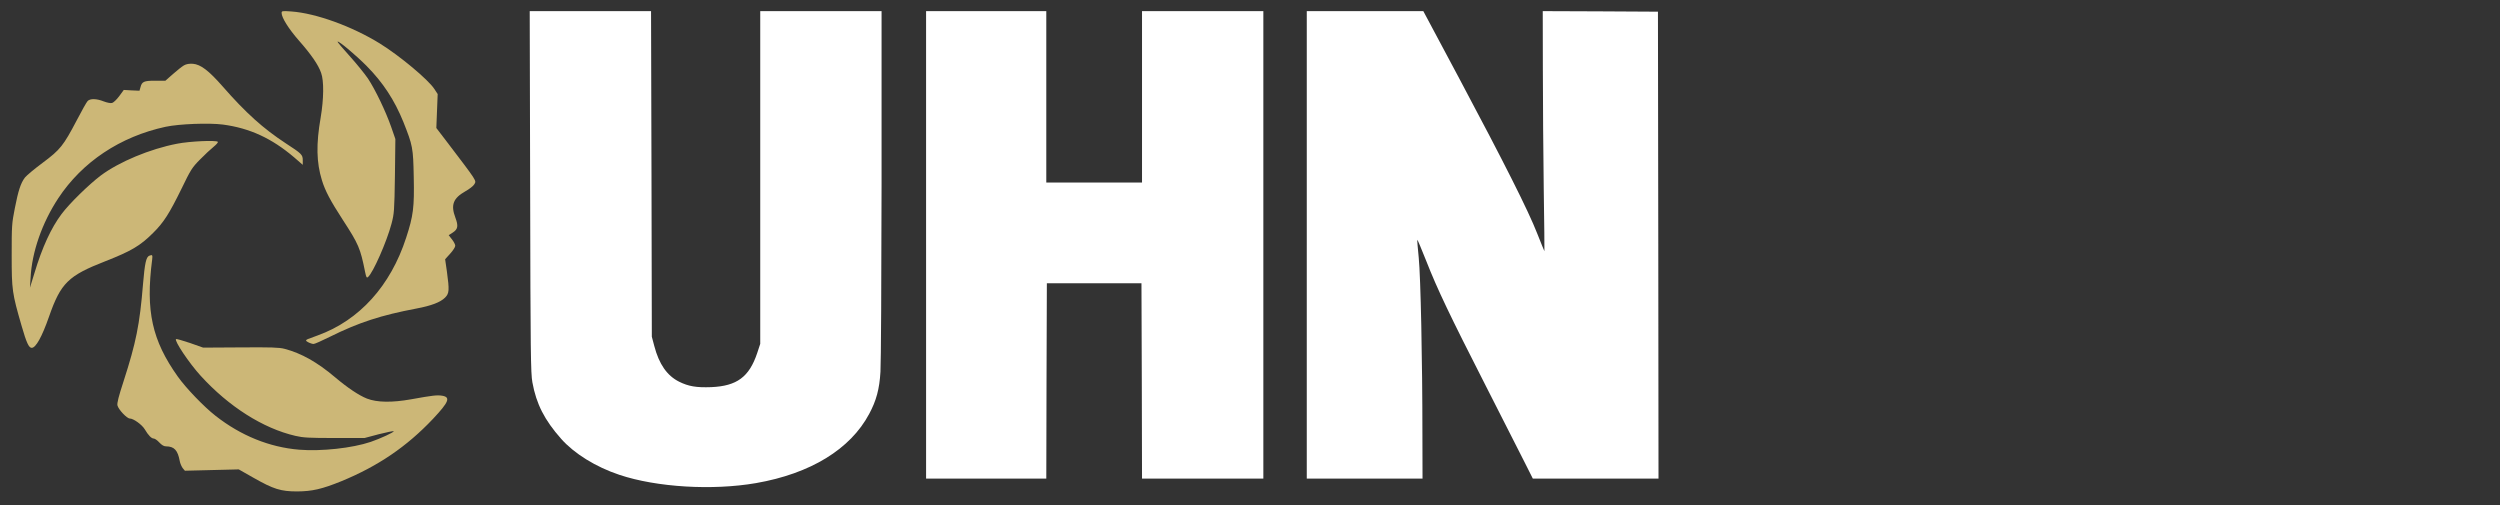
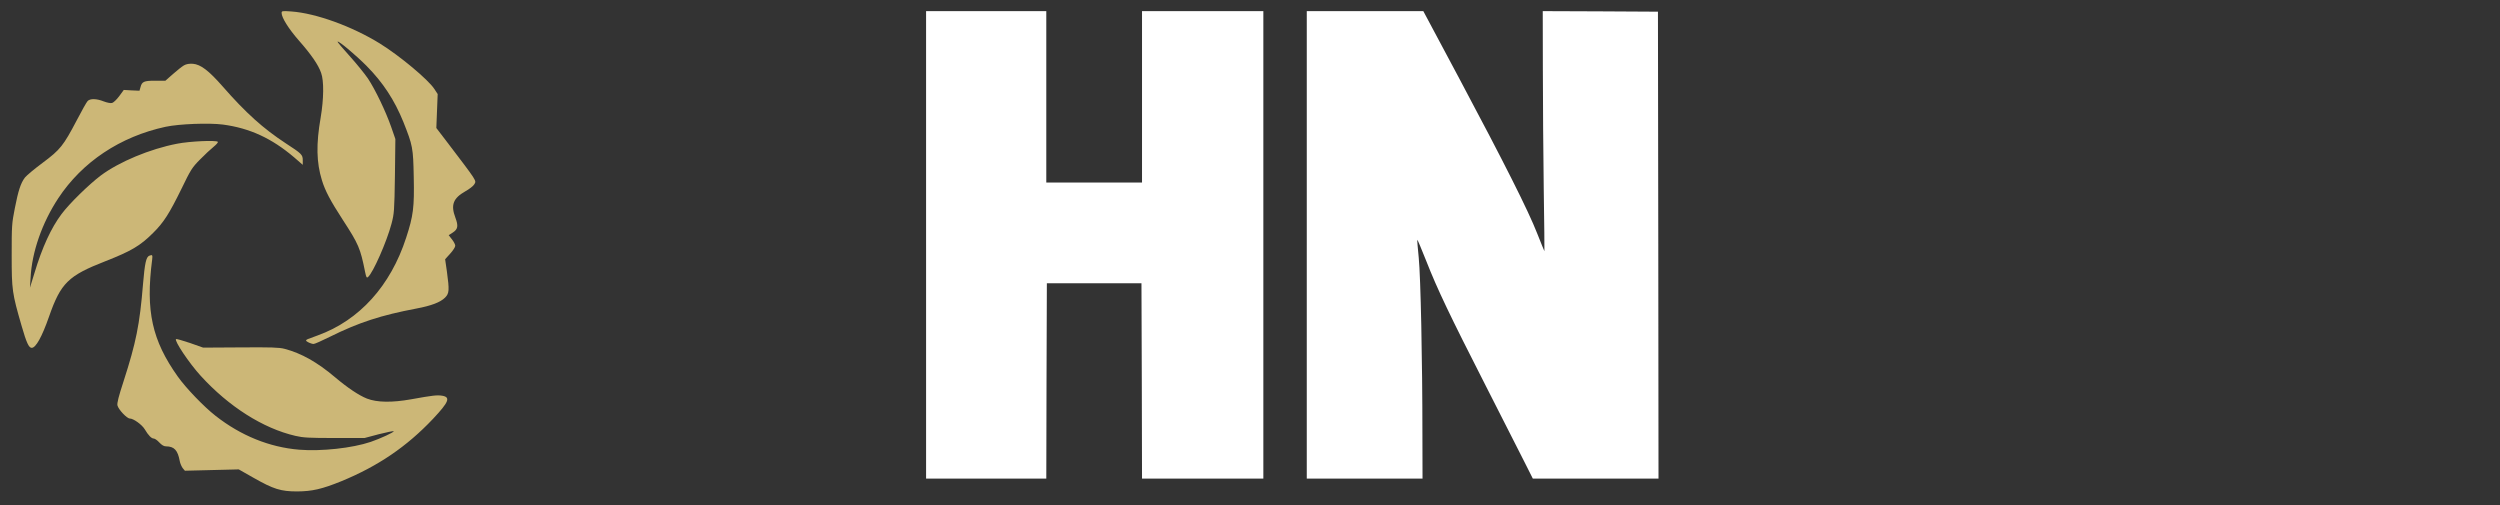
<svg xmlns="http://www.w3.org/2000/svg" version="1.0" width="2246pt" height="454pt" viewBox="0 0 2246 454" preserveAspectRatio="xMidYMid meet">
  <rect x="0" y="0" width="2246" height="454" fill="#333333" stroke="none" />
  <g transform="translate(0,454) scale(0.1,-0.1)" stroke="none">
    <path d="M2530 4423 c0 -41 63 -142 156 -248 111 -126 174 -218 199 -290 26 -71 24 -235 -4 -400 -42 -242 -38 -404 11 -564 29 -95 76 -184 187 -355 143 -220 158 -255 201 -469 10 -49 14 -56 26 -46 45 37 169 319 211 478 24 91 26 112 31 429 l4 333 -37 107 c-50 143 -143 336 -209 436 -30 44 -105 136 -166 204 -62 68 -110 125 -107 128 9 9 163 -120 262 -220 147 -149 249 -305 329 -502 84 -212 88 -231 93 -494 6 -274 -4 -349 -68 -545 -140 -433 -421 -743 -794 -878 -100 -36 -105 -38 -105 -46 0 -10 46 -31 68 -31 9 0 75 29 147 65 258 128 458 193 775 253 133 25 216 56 258 98 38 38 40 65 17 234 l-16 111 46 51 c25 27 45 59 45 70 0 11 -13 37 -30 58 l-29 37 37 24 c46 30 51 59 23 134 -43 114 -20 174 89 236 36 20 72 48 80 62 21 37 37 12 -258 400 l-82 107 6 153 6 152 -30 46 c-54 83 -310 297 -489 408 -249 154 -574 272 -795 288 -83 6 -88 5 -88 -14z" style="fill:#CCB777;fill-rule:nonzero;" />
-     <path d="M4763 2818 c3 -1442 5 -1633 20 -1713 35 -193 108 -338 259 -508 117 -132 310 -252 523 -323 335 -112 836 -142 1228 -74 488 85 847 304 1016 622 64 119 92 223 101 378 5 74 9 834 10 1688 l0 1552 -545 0 -545 0 0 -1495 0 -1494 -28 -85 c-72 -213 -182 -294 -412 -304 -135 -5 -204 7 -289 49 -108 54 -180 157 -223 321 l-22 83 -3 1463 -4 1462 -545 0 -545 0 4 -1622z" style="fill:#fff;fill-rule:nonzero;" />
    <path d="M8320 2340 l0 -2100 540 0 540 0 2 878 3 877 425 0 425 0 3 -877 2 -878 545 0 545 0 0 2100 0 2100 -545 0 -545 0 0 -770 0 -770 -430 0 -430 0 0 770 0 770 -540 0 -540 0 0 -2100z" style="fill:#fff;fill-rule:nonzero;" />
    <path d="M11740 2340 l0 -2100 520 0 520 0 -1 393 c0 677 -16 1418 -33 1591 -9 87 -15 161 -13 162 2 2 38 -84 81 -192 99 -252 207 -479 536 -1124 147 -289 302 -594 344 -677 l77 -153 565 0 564 0 -2 2097 -3 2098 -517 3 -518 2 1 -522 c0 -288 4 -773 8 -1078 5 -305 7 -556 6 -557 0 -1 -30 71 -65 160 -81 207 -292 626 -699 1390 l-324 607 -524 0 -523 0 0 -2100z" style="fill:#fff;fill-rule:nonzero;" />
    <path d="M1653 3953 c-17 -10 -62 -45 -99 -78 l-68 -60 -92 0 c-101 0 -119 -8 -132 -59 l-9 -31 -70 3 -71 4 -41 -56 c-23 -31 -52 -58 -64 -61 -13 -4 -46 3 -75 14 -65 26 -123 27 -145 3 -9 -9 -53 -87 -97 -172 -121 -230 -148 -264 -306 -382 -74 -55 -146 -115 -160 -133 -38 -50 -60 -118 -91 -277 -27 -136 -28 -157 -28 -423 0 -310 4 -339 89 -632 44 -153 65 -198 91 -198 37 0 92 99 155 279 106 304 173 369 506 499 232 91 313 138 430 255 94 93 144 171 253 393 85 175 95 192 168 266 43 44 98 95 123 115 25 20 41 40 37 44 -15 16 -253 5 -365 -17 -245 -47 -522 -163 -687 -286 -107 -81 -281 -251 -352 -346 -93 -124 -173 -296 -244 -532 l-40 -130 6 92 c12 231 104 492 248 711 216 328 558 555 965 643 123 26 390 36 514 20 241 -32 439 -123 641 -295 l77 -67 0 41 c0 50 -9 59 -152 152 -203 133 -359 273 -568 512 -126 143 -197 197 -267 203 -33 2 -58 -2 -80 -14z" style="fill:#CCB777;fill-rule:nonzero;" />
    <path d="M1342 2243 c-29 -11 -41 -65 -57 -254 -30 -368 -63 -528 -176 -878 -44 -135 -58 -191 -54 -213 9 -37 85 -118 111 -118 33 0 109 -55 134 -96 33 -56 61 -84 82 -84 9 0 32 -16 49 -35 22 -23 41 -35 59 -35 75 0 107 -34 125 -133 4 -21 16 -48 26 -62 l20 -24 242 6 242 6 132 -75 c181 -103 246 -123 393 -123 135 1 222 21 395 91 331 136 589 311 826 562 142 151 159 194 81 207 -46 7 -84 3 -277 -32 -174 -31 -307 -29 -398 6 -71 28 -175 97 -287 192 -161 136 -304 216 -453 255 -49 13 -121 15 -396 13 l-336 -2 -119 42 c-66 22 -122 38 -125 35 -16 -16 118 -216 221 -329 253 -278 562 -474 853 -541 68 -16 122 -19 350 -19 l270 0 128 34 c71 18 131 30 134 27 8 -7 -121 -67 -207 -96 -166 -56 -443 -86 -642 -70 -267 22 -524 126 -751 304 -103 80 -265 248 -339 352 -232 326 -291 590 -231 1052 5 41 2 46 -25 35z" style="fill:#CCB777;fill-rule:nonzero;" />
  </g>
</svg>